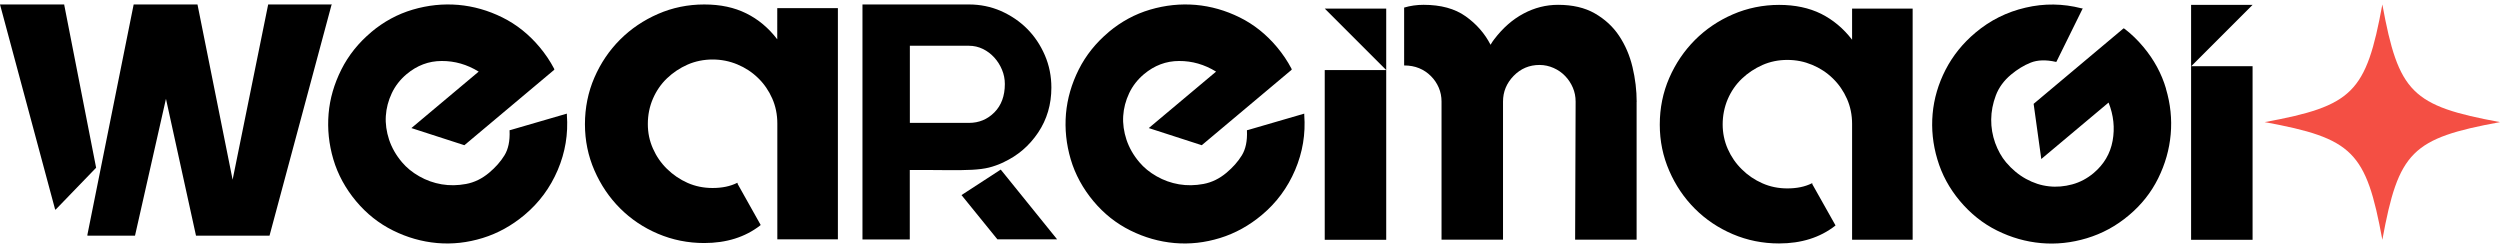
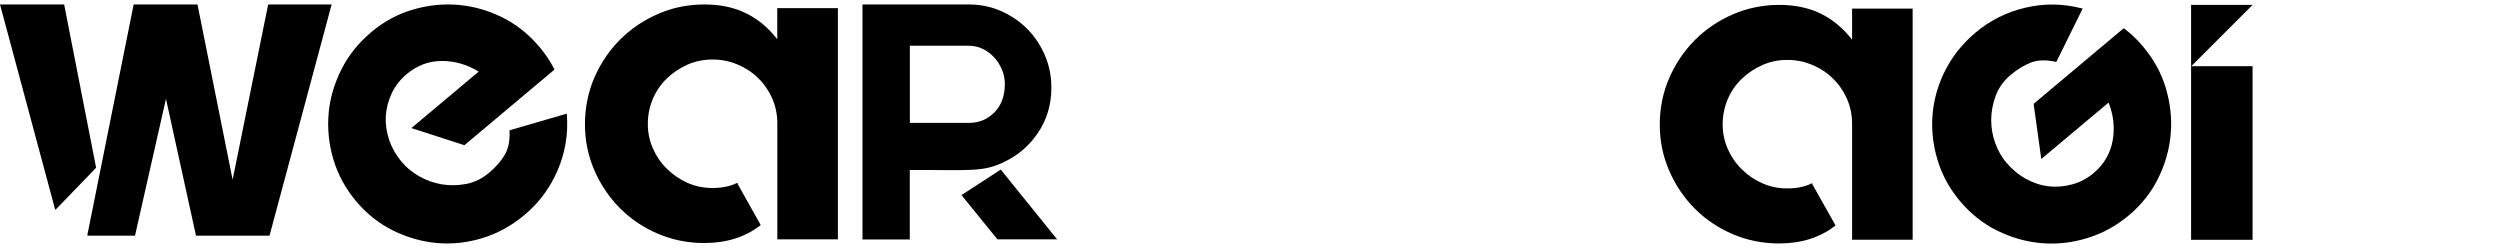
<svg xmlns="http://www.w3.org/2000/svg" id="Layer_1" data-name="Layer 1" viewBox="0 0 352.94 35">
  <defs>
    <style>
      .cls-1 {
        fill: #f44f44;
      }
    </style>
  </defs>
  <g>
    <path d="M9.07.7l4.5,22.98-5.74,5.94-.07-.13L0,.63h9.07v.07ZM37.86.63h9.01l-.07.07-8.75,32.57h-10.38l-4.24-19.32-4.37,19.32h-6.72v-.13L18.87.63h9.01l4.96,24.74L37.86.63Z" />
    <path d="M52.41,4.53c1.77-1.48,3.72-2.54,5.86-3.17,2.14-.63,4.28-.85,6.43-.67,2.15.19,4.22.78,6.22,1.77,2,.99,3.75,2.39,5.26,4.19.81.97,1.49,1.98,2.05,3.05l.03.14-12.7,10.66-7.48-2.42,9.5-7.97c-1.64-1.01-3.38-1.51-5.22-1.5-1.84,0-3.49.63-4.96,1.86-.9.76-1.6,1.65-2.09,2.69-.49,1.04-.77,2.11-.84,3.21-.07,1.1.09,2.22.46,3.35.38,1.13.98,2.19,1.82,3.18.64.76,1.45,1.43,2.44,1.99.98.56,2.04.94,3.16,1.13,1.12.19,2.27.17,3.45-.05s2.26-.75,3.26-1.59c.9-.76,1.62-1.57,2.16-2.45s.78-2.03.72-3.46v-.09s.15-.03.15-.03l7.94-2.31v.19c.2,2.69-.23,5.28-1.29,7.77-1.06,2.49-2.62,4.61-4.69,6.34-1.8,1.51-3.77,2.6-5.91,3.26-2.14.66-4.29.9-6.43.71-2.15-.19-4.22-.78-6.22-1.77-2-.99-3.74-2.37-5.22-4.14s-2.58-3.77-3.21-5.91c-.63-2.14-.85-4.28-.67-6.43s.79-4.22,1.8-6.24c1.01-2.01,2.42-3.77,4.22-5.28Z" />
    <path d="M141.71,22.9c-.76.35-1.46.6-2.11.76-.65.16-1.44.26-2.37.31-.93.05-2.08.06-3.46.05-1.37-.02-3.15-.02-5.33-.02v9.81h-6.68V.63h15.02c1.61,0,3.12.31,4.52.92,1.4.62,2.64,1.45,3.7,2.51,1.06,1.06,1.89,2.31,2.51,3.74.62,1.44.92,2.96.92,4.57,0,2.37-.62,4.48-1.87,6.35-1.25,1.86-2.87,3.25-4.86,4.17ZM128.45,17.35h8.34c1.42,0,2.62-.5,3.6-1.49.98-.99,1.47-2.33,1.47-4,0-.69-.13-1.37-.4-2.01-.27-.65-.63-1.22-1.09-1.73-.46-.5-.99-.91-1.61-1.21-.62-.3-1.27-.45-1.97-.45h-8.34v10.9ZM149.24,33.79h-8.43l-5.07-6.25,5.54-3.6,7.96,9.85Z" />
-     <path d="M156.51,4.53c1.77-1.48,3.72-2.54,5.86-3.17,2.14-.63,4.28-.85,6.43-.67,2.15.19,4.22.78,6.22,1.77,2,.99,3.75,2.39,5.26,4.19.81.97,1.49,1.98,2.05,3.05l.03.14-12.7,10.66-7.48-2.42,9.5-7.97c-1.64-1.01-3.38-1.51-5.22-1.5-1.84,0-3.49.63-4.96,1.86-.9.76-1.6,1.65-2.09,2.69-.49,1.04-.77,2.11-.84,3.21-.07,1.1.09,2.22.46,3.35.38,1.13.98,2.19,1.82,3.18.64.76,1.45,1.43,2.44,1.99.98.56,2.04.94,3.16,1.13,1.12.19,2.27.17,3.45-.05,1.18-.22,2.26-.75,3.26-1.59.9-.76,1.62-1.57,2.16-2.45.54-.88.78-2.03.72-3.46v-.09s.15-.03.15-.03l7.94-2.31v.19c.2,2.69-.23,5.28-1.29,7.77-1.06,2.49-2.62,4.61-4.69,6.34-1.8,1.51-3.77,2.6-5.91,3.26-2.14.66-4.29.9-6.43.71-2.15-.19-4.22-.78-6.22-1.77-2-.99-3.74-2.37-5.22-4.14s-2.58-3.77-3.21-5.91c-.63-2.14-.85-4.28-.67-6.43.19-2.15.79-4.22,1.8-6.24,1.01-2.01,2.42-3.77,4.22-5.28Z" />
    <path d="M118.29,1.15v32.64h-8.55v-16.36c0-1.26-.24-2.44-.72-3.53-.48-1.09-1.14-2.05-1.99-2.88s-1.83-1.47-2.94-1.93c-1.11-.46-2.27-.69-3.49-.69s-2.44.24-3.53.72c-1.09.48-2.06,1.13-2.9,1.93s-1.51,1.77-1.99,2.88c-.48,1.11-.72,2.3-.72,3.57s.24,2.38.72,3.47c.48,1.09,1.14,2.05,1.99,2.88.85.83,1.82,1.49,2.9,1.97,1.09.48,2.26.72,3.53.72,1.35,0,2.5-.24,3.46-.72h.07v.13l3.26,5.81-.07.07c-2.13,1.65-4.77,2.48-7.9,2.48-2.31,0-4.48-.44-6.53-1.31-2.05-.87-3.83-2.07-5.35-3.59-1.52-1.52-2.73-3.31-3.62-5.35-.89-2.04-1.34-4.22-1.34-6.53s.45-4.55,1.34-6.59c.89-2.05,2.1-3.83,3.62-5.35s3.31-2.73,5.35-3.62c2.04-.89,4.22-1.34,6.53-1.34s4.24.42,5.94,1.26,3.15,2.06,4.37,3.66V1.15h8.55Z" />
  </g>
  <g>
    <path d="M305.79,12.52c-.63-2.14-1.7-4.11-3.21-5.91-.81-.97-1.69-1.82-2.65-2.55l-.13-.06-12.7,10.66,1.08,7.79,9.5-7.97c.71,1.79.9,3.59.57,5.4-.33,1.81-1.23,3.33-2.69,4.56-.9.75-1.9,1.29-3.01,1.59s-2.21.4-3.31.27c-1.1-.12-2.17-.47-3.21-1.04-1.04-.57-1.98-1.35-2.82-2.34-.64-.76-1.15-1.68-1.54-2.74-.38-1.07-.57-2.17-.56-3.31.01-1.14.23-2.27.65-3.39.42-1.12,1.14-2.1,2.14-2.94.9-.75,1.83-1.32,2.79-1.7s2.14-.42,3.53-.11h.09s.06-.12.06-.12l3.66-7.42-.19-.02c-2.61-.67-5.24-.71-7.88-.09-2.64.61-4.99,1.78-7.06,3.52-1.8,1.51-3.21,3.26-4.24,5.26-1.02,1.99-1.63,4.07-1.82,6.21-.19,2.15.03,4.29.67,6.43.63,2.14,1.69,4.09,3.17,5.86,1.51,1.8,3.26,3.2,5.26,4.19,2,.99,4.07,1.58,6.22,1.77,2.14.19,4.3-.04,6.45-.69,2.16-.65,4.14-1.72,5.93-3.23,1.77-1.48,3.15-3.22,4.14-5.22.99-2,1.58-4.07,1.77-6.22.19-2.15-.03-4.29-.67-6.43Z" />
-     <path d="M231.05,14.39v19.45h-8.68l.07-19.5c0-.7-.13-1.35-.39-1.96-.26-.61-.62-1.16-1.08-1.64-.46-.48-1-.86-1.63-1.14-.63-.28-1.3-.43-1.99-.43-1.44,0-2.65.51-3.66,1.54-1,1.03-1.5,2.24-1.5,3.63v19.5h-8.68V14.34c0-.7-.13-1.35-.39-1.96-.26-.61-.63-1.16-1.11-1.64-.48-.48-1.03-.85-1.66-1.11-.63-.26-1.34-.39-2.12-.39V1.07c.88-.26,1.79-.39,2.74-.39,2.44,0,4.42.54,5.94,1.62,1.52,1.08,2.7,2.42,3.52,4.02.17-.3.35-.56.52-.78,1.22-1.6,2.6-2.81,4.15-3.63,1.54-.82,3.17-1.23,4.86-1.23,2.05,0,3.77.4,5.19,1.21,1.41.81,2.56,1.86,3.43,3.17.87,1.31,1.5,2.77,1.89,4.41.39,1.63.59,3.28.59,4.93Z" />
-     <polygon points="195.7 1.21 195.7 33.85 187.02 33.85 187.02 9.89 195.7 9.89 187.02 1.21 195.7 1.21" />
    <path d="M261.47,1.21v4.4c-1.22-1.59-2.68-2.81-4.37-3.66-1.7-.84-3.68-1.26-5.94-1.26s-4.48.45-6.53,1.34c-2.05.89-3.83,2.1-5.35,3.62-1.52,1.53-2.73,3.31-3.62,5.35-.89,2.05-1.34,4.24-1.34,6.59s.45,4.48,1.34,6.53c.89,2.05,2.1,3.83,3.62,5.35,1.52,1.52,3.31,2.72,5.35,3.59s4.22,1.31,6.53,1.31c3.13,0,5.77-.83,7.9-2.48l.07-.07-3.27-5.81v-.13h-.07c-.96.48-2.11.72-3.46.72-1.26,0-2.44-.24-3.52-.72-1.09-.48-2.06-1.13-2.9-1.97-.85-.83-1.51-1.79-1.99-2.88-.48-1.09-.72-2.25-.72-3.47s.24-2.45.72-3.57c.48-1.11,1.14-2.07,1.99-2.88.85-.81,1.82-1.45,2.9-1.93,1.09-.48,2.26-.72,3.52-.72s2.38.23,3.49.69c1.11.46,2.09,1.1,2.94,1.93.85.83,1.51,1.79,1.99,2.88.48,1.09.72,2.27.72,3.53v16.36h8.55V1.21h-8.55Z" />
    <path d="M318.01.69h-8.68v33.16h8.68V9.35h-8.66l8.66-8.66Z" />
  </g>
-   <path class="cls-1" d="M352.94,17.24c-12.46,2.29-14.32,4.15-16.61,16.61-2.29-12.46-4.15-14.32-16.61-16.61,12.46-2.29,14.32-4.15,16.61-16.61,2.29,12.46,4.15,14.32,16.61,16.61Z" />
</svg>